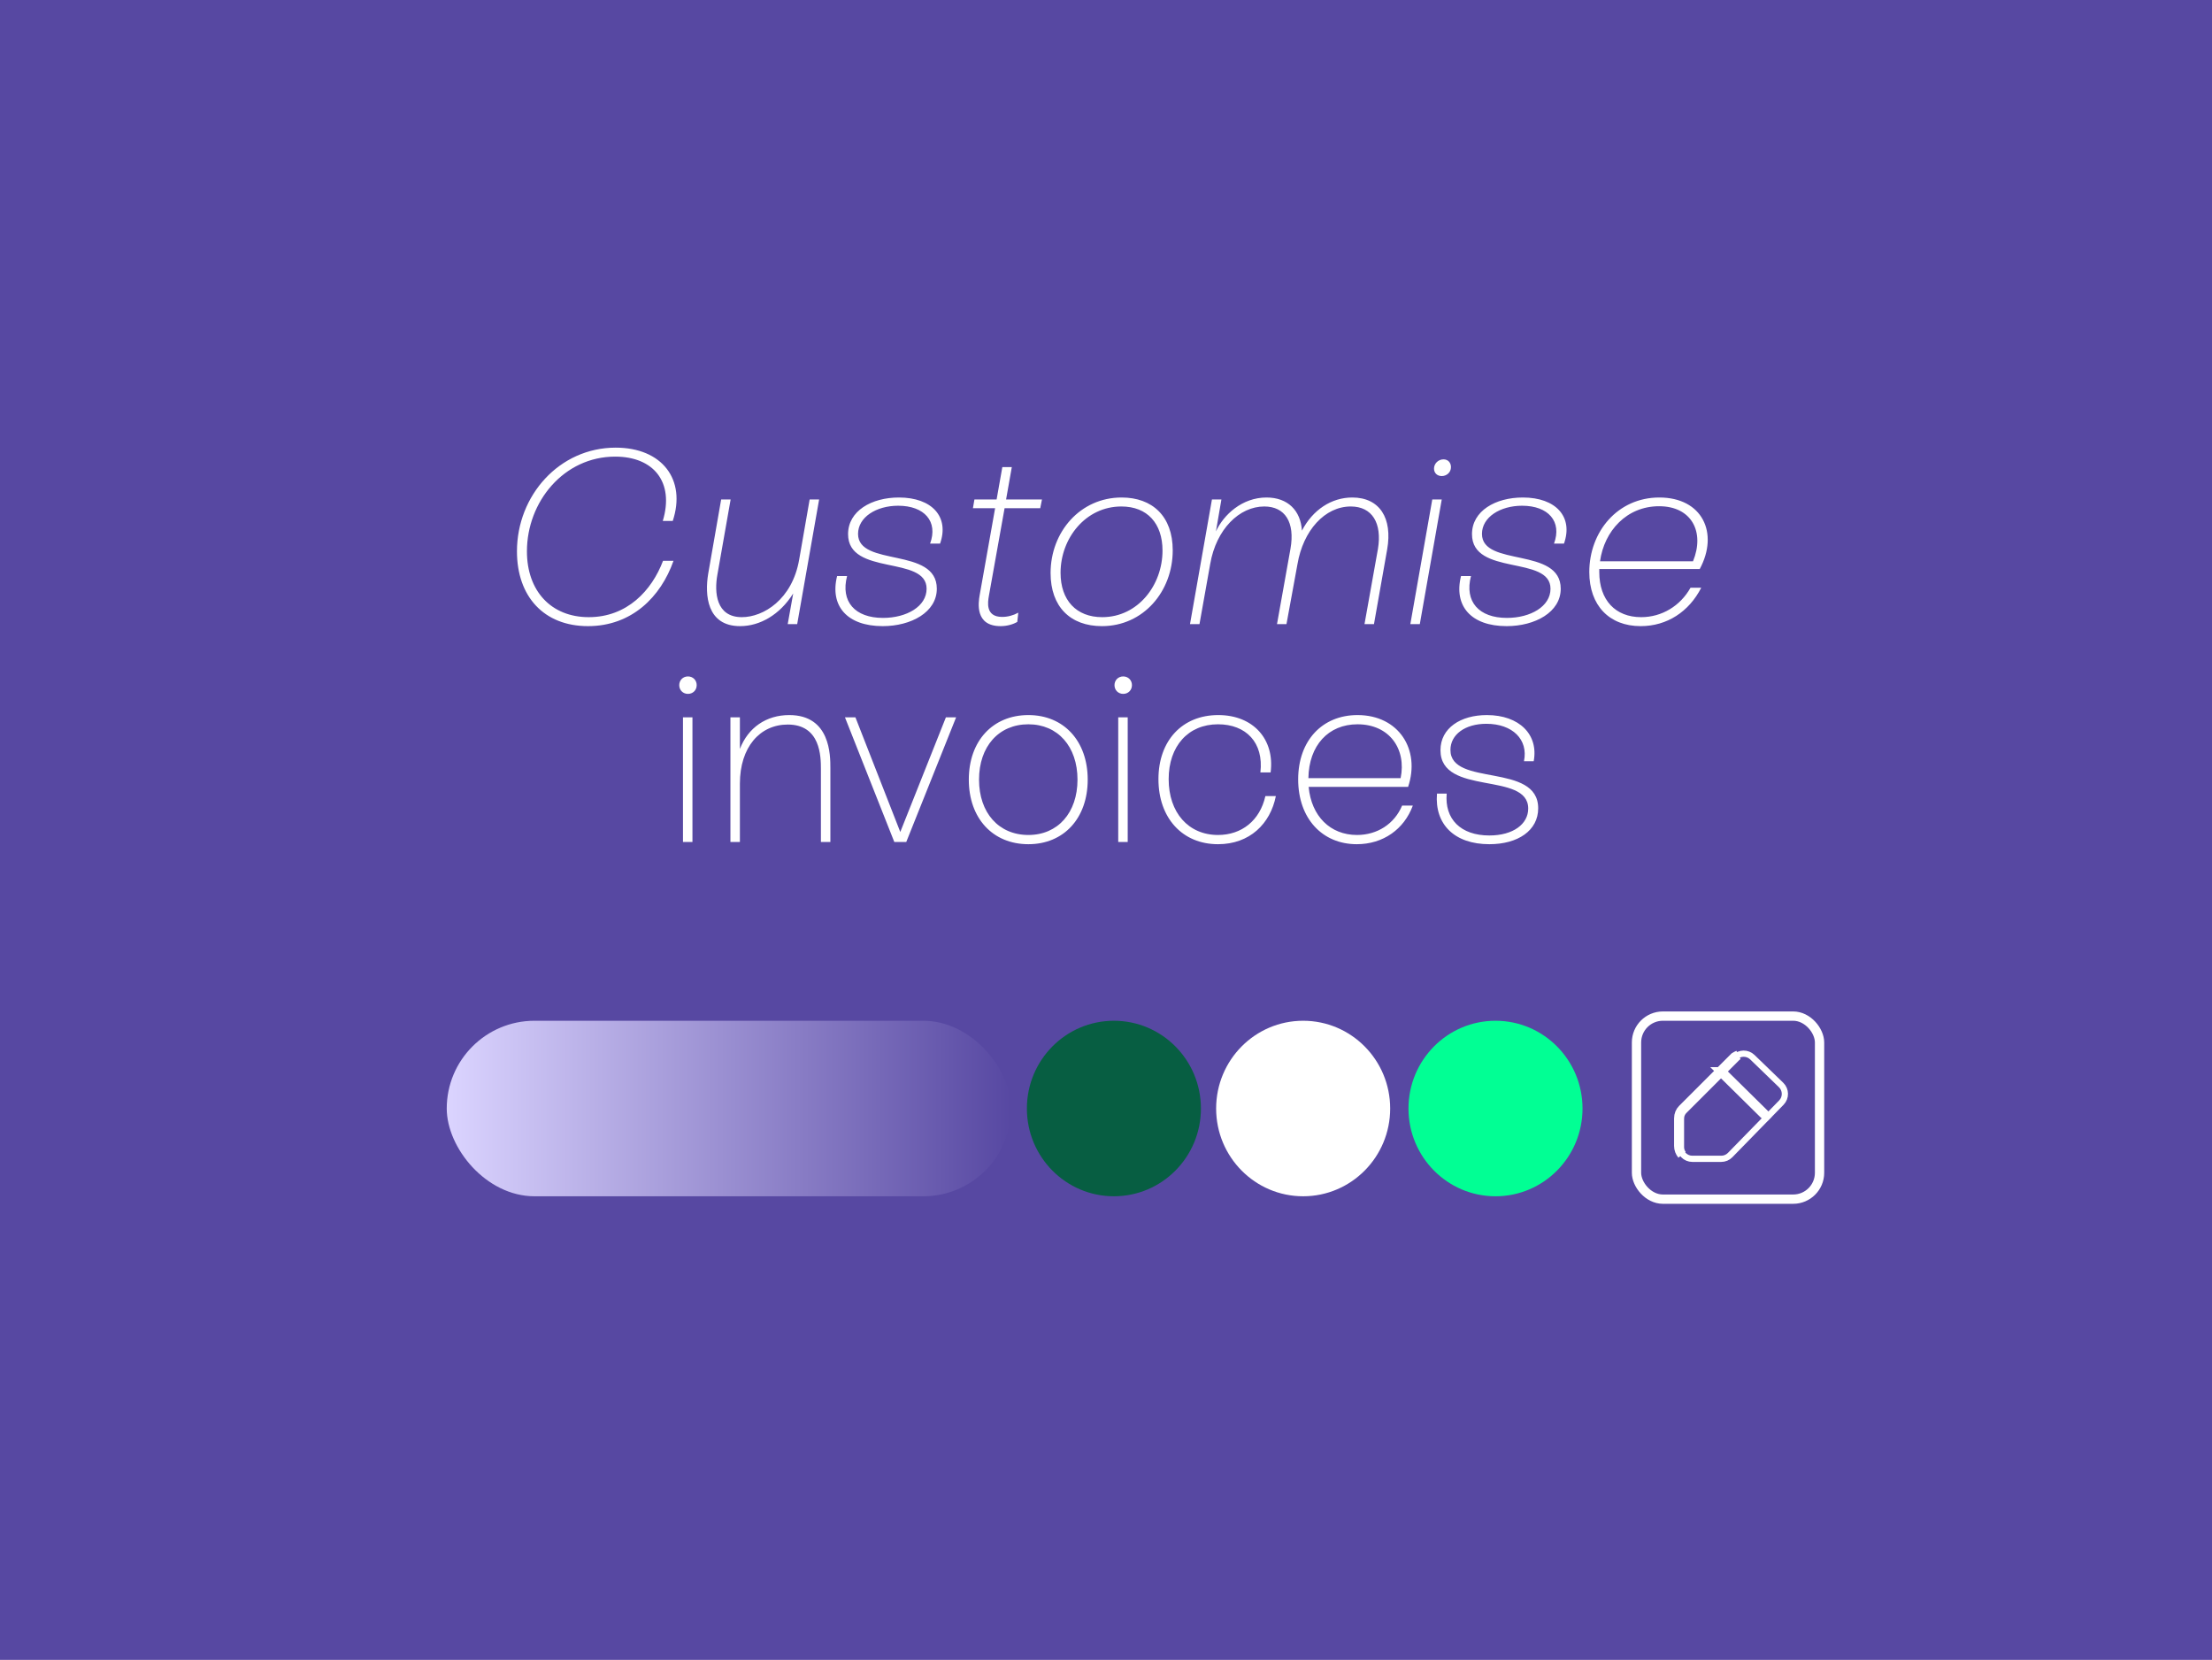
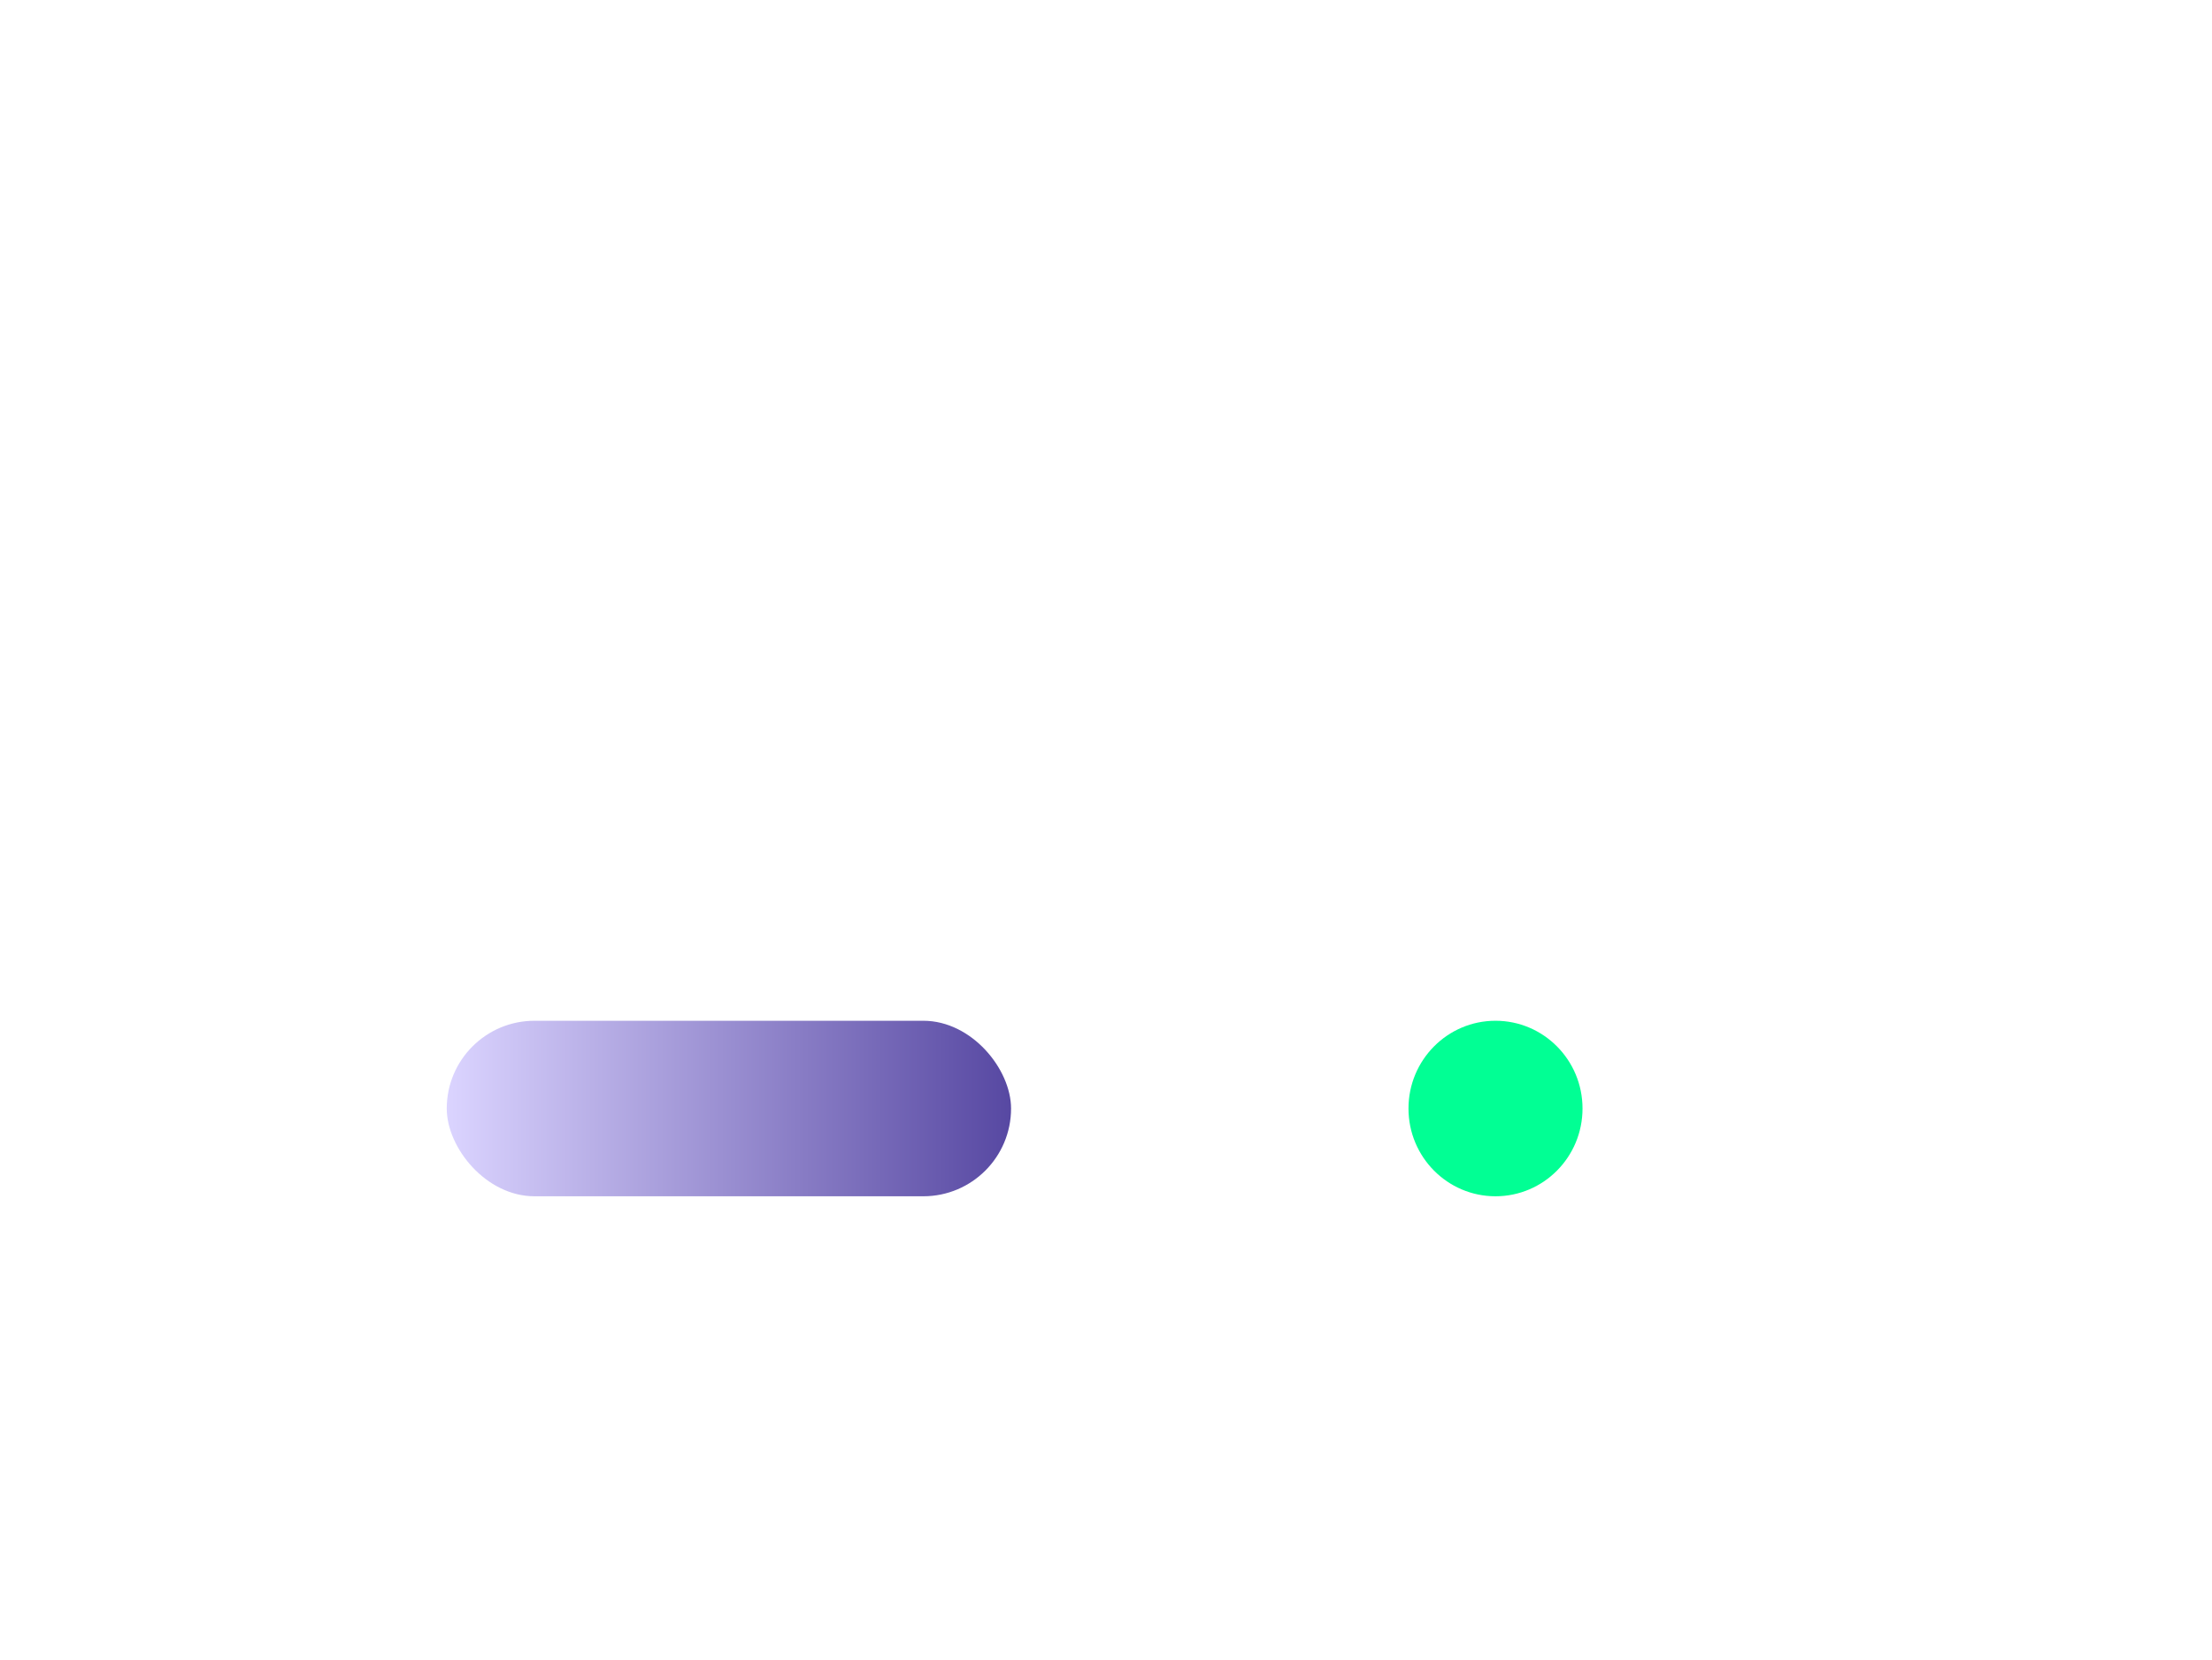
<svg xmlns="http://www.w3.org/2000/svg" width="713" height="535" viewBox="0 0 713 535" fill="none">
-   <rect width="713" height="535" fill="#5748A2" />
  <path d="M189.533 201.809C175.311 201.809 166.633 192.248 166.633 177.705C166.633 159.707 180.292 144.28 198.451 144.28C213.396 144.28 221.27 154.564 216.851 167.902H213.637C217.414 155.368 210.664 147.172 198.291 147.172C181.739 147.172 169.847 161.715 169.847 177.705C169.847 190.48 177.641 198.917 189.774 198.917C202.147 198.917 210.102 190.319 213.717 180.758H217.092C212.994 192.408 203.594 201.809 189.533 201.809ZM257.6 180.356L260.975 160.992H264.028L256.958 201.167H253.904L255.672 191.284C251.333 198.194 244.905 201.809 238.558 201.809C227.791 201.809 227.148 191.685 228.273 184.936L232.451 160.992H235.505L231.246 185.177C230.202 190.882 230.764 198.917 239.12 198.917C246.03 198.917 255.351 193.292 257.6 180.356ZM284.532 201.809C273.042 201.809 267.417 195.301 269.828 185.659H273.042C270.872 193.935 275.613 199.158 284.612 199.158C292.245 199.158 298.673 195.462 298.673 189.757C298.673 178.91 273.363 185.74 273.363 172.161C273.363 164.688 280.916 160.349 289.754 160.349C300.441 160.349 306.065 166.617 303.012 175.214H299.798C302.449 168.063 297.95 163.001 289.513 163.001C282.443 163.001 276.577 166.697 276.577 172.08C276.577 182.847 301.967 176.178 301.967 189.757C301.967 197.31 293.691 201.809 284.532 201.809ZM335.299 163.804H323.809L318.747 192.087C318.426 193.935 317.542 198.836 323.005 198.836C324.854 198.836 326.621 198.354 328.228 197.47L327.907 200.443C326.541 201.247 324.612 201.809 322.523 201.809C314.167 201.809 315.372 194.176 315.774 191.846L320.756 163.804H313.605L314.087 160.992H321.238L323.086 150.547H326.139L324.291 160.992H335.861L335.299 163.804ZM355.19 201.809C344.986 201.809 338.638 195.542 338.638 184.695C338.638 171.437 348.2 160.349 361.538 160.349C371.421 160.349 378.009 166.376 378.009 177.383C378.009 190.641 368.528 201.809 355.19 201.809ZM355.27 198.917C366.841 198.917 374.715 188.552 374.715 177.464C374.715 168.706 369.814 163.242 361.457 163.242C349.887 163.242 341.852 173.527 341.852 184.615C341.852 193.453 346.914 198.917 355.27 198.917ZM435.883 160.349C444.722 160.349 448.9 167.018 447.132 177.062L442.874 201.167H439.821L444.159 176.901C445.525 168.625 442.311 163.242 435.401 163.242C427.045 163.242 420.055 170.955 418.207 181.883L414.671 201.167H411.618L415.957 176.901C417.484 168.304 414.189 163.242 407.52 163.242C399.485 163.242 392.013 170.554 390.085 181.802L386.63 201.167H383.576L390.647 160.992H393.7L391.933 171.277C394.424 165.893 400.369 160.349 408.243 160.349C415.073 160.349 419.251 164.528 419.653 171.036C423.108 164.367 429.134 160.349 435.883 160.349ZM464.721 153.439C463.275 153.439 462.23 152.475 462.23 151.029C462.23 149.422 463.596 148.056 465.284 148.056C466.73 148.056 467.694 149.101 467.694 150.547C467.694 152.315 466.248 153.439 464.721 153.439ZM457.65 201.167H454.597L461.668 160.992H464.721L457.65 201.167ZM485.639 201.809C474.149 201.809 468.524 195.301 470.935 185.659H474.149C471.979 193.935 476.72 199.158 485.719 199.158C493.352 199.158 499.78 195.462 499.78 189.757C499.78 178.91 474.47 185.74 474.47 172.161C474.47 164.688 482.023 160.349 490.861 160.349C501.548 160.349 507.172 166.617 504.119 175.214H500.905C503.556 168.063 499.057 163.001 490.62 163.001C483.55 163.001 477.684 166.697 477.684 172.08C477.684 182.847 503.074 176.178 503.074 189.757C503.074 197.31 494.798 201.809 485.639 201.809ZM528.997 198.917C535.666 198.917 541.612 195.301 544.906 189.436H548.361C544.424 197.149 537.353 201.809 528.836 201.809C518.712 201.809 512.284 195.14 512.284 184.374C512.284 171.437 521.364 160.349 534.862 160.349C548.682 160.349 554.146 171.759 547.879 183.409H515.498V184.374C515.498 193.453 520.721 198.917 528.997 198.917ZM534.782 163.162C524.337 163.162 517.105 171.116 515.739 180.919H545.709C549.566 171.518 545.308 163.162 534.782 163.162Z" fill="white" />
  <path d="M221.754 223.644C220.147 223.644 218.942 222.439 218.942 220.832C218.942 219.225 220.147 218.02 221.754 218.02C223.361 218.02 224.566 219.225 224.566 220.832C224.566 222.439 223.361 223.644 221.754 223.644ZM223.2 271.372H220.147V231.197H223.2V271.372ZM254.401 230.474C267.658 230.474 267.658 243.41 267.658 247.588V271.372H264.605V247.91C264.605 243.892 264.525 233.527 253.919 233.527C244.92 233.527 238.492 240.839 238.492 252.57V271.372H235.438V231.197H238.492V241.401C241.143 234.491 247.009 230.474 254.401 230.474ZM290.191 268.158L304.895 231.197H308.189L292.119 271.372H288.263L272.354 231.197H275.728L290.191 268.158ZM331.483 272.095C319.993 272.095 312.28 263.738 312.28 251.284C312.28 238.83 319.993 230.474 331.483 230.474C342.893 230.474 350.606 238.83 350.606 251.284C350.606 263.738 342.893 272.095 331.483 272.095ZM331.483 269.122C340.964 269.122 347.312 261.971 347.312 251.284C347.312 240.598 340.964 233.447 331.483 233.447C321.922 233.447 315.574 240.598 315.574 251.284C315.574 261.971 321.922 269.122 331.483 269.122ZM362.05 223.644C360.443 223.644 359.238 222.439 359.238 220.832C359.238 219.225 360.443 218.02 362.05 218.02C363.657 218.02 364.863 219.225 364.863 220.832C364.863 222.439 363.657 223.644 362.05 223.644ZM363.497 271.372H360.443V231.197H363.497V271.372ZM392.608 272.095C381.118 272.095 373.405 263.658 373.405 251.124C373.405 238.75 381.038 230.474 392.688 230.474C404.017 230.474 410.927 238.348 409.562 248.954H406.267C407.392 239.312 401.607 233.447 392.608 233.447C382.966 233.447 376.699 240.518 376.699 251.124C376.699 261.89 383.046 269.122 392.608 269.122C400.241 269.122 406.107 264.462 407.874 256.587H411.249C409.481 265.506 402.812 272.095 392.608 272.095ZM451.949 259.641H455.404C452.592 267.274 445.843 272.095 437.326 272.095C426.238 272.095 418.444 263.819 418.444 251.204C418.444 238.67 426.238 230.474 437.567 230.474C450.905 230.474 457.895 241.643 453.878 253.614H421.818C422.702 263.096 428.809 269.122 437.406 269.122C443.914 269.122 449.458 265.586 451.949 259.641ZM437.567 233.447C428.166 233.447 421.899 240.277 421.738 250.802H451.467C453.396 241.401 447.851 233.447 437.567 233.447ZM480.059 272.095C468.81 272.095 462.383 265.667 463.186 255.784H466.32C465.597 263.979 470.819 269.282 480.059 269.282C487.773 269.282 492.594 265.586 492.594 260.605C492.594 248.552 464.311 256.668 464.311 241.803C464.311 234.652 470.819 230.474 479.256 230.474C489.781 230.474 495.968 236.822 494.361 245.339H491.228C492.674 238.348 487.532 233.286 479.095 233.286C472.265 233.286 467.525 236.741 467.525 241.723C467.525 253.695 495.808 245.66 495.808 260.524C495.808 267.675 489.299 272.095 480.059 272.095Z" fill="white" />
  <ellipse cx="420.049" cy="357.286" rx="28.049" ry="28.286" fill="white" />
  <ellipse cx="482.049" cy="357.286" rx="28.049" ry="28.286" fill="#01FF94" />
-   <ellipse cx="359.049" cy="357.286" rx="28.049" ry="28.286" fill="#075E42" />
  <rect x="144" y="329" width="181.896" height="56.572" rx="28.286" fill="url(#paint0_linear_22536_38617)" />
  <rect x="527.5" y="327.5" width="59" height="59" rx="8.5" stroke="white" stroke-width="3" />
-   <path d="M542.151 372.168C541.503 371.409 541.109 370.425 541.109 369.35L541.109 360.478C541.109 359.25 541.565 358.224 542.283 357.506L559.106 340.684C559.472 340.451 559.87 340.244 560.276 340.076C560.004 340.24 559.748 340.436 559.518 340.666L542.581 357.603C542.155 358.029 541.824 358.503 541.611 359.057C541.401 359.604 541.335 360.151 541.335 360.68L541.335 369.752C541.335 370.662 541.64 371.494 542.151 372.168Z" fill="white" stroke="white" stroke-width="3" />
-   <path d="M568.744 359.23C568.712 359.23 568.698 359.218 568.695 359.215L568.687 359.207L554.784 345.505L554.783 345.505C554.781 345.502 554.773 345.491 554.771 345.465C554.784 345.458 554.793 345.451 554.801 345.446C554.823 345.446 554.857 345.446 554.908 345.445C554.912 345.446 554.917 345.447 554.922 345.449L554.921 345.449L568.793 359.119C568.796 359.123 568.807 359.137 568.807 359.167C568.807 359.199 568.795 359.212 568.792 359.215C568.789 359.218 568.776 359.23 568.744 359.23Z" fill="white" stroke="white" stroke-width="3" />
-   <path d="M559.219 340.781L542.672 357.328C541.921 358.079 541.5 359.096 541.5 360.157V369.5C541.5 371.709 543.291 373.5 545.5 373.5H554.815C555.892 373.5 556.924 373.065 557.677 372.294L574.192 355.376C575.741 353.79 575.704 351.247 574.11 349.706L564.828 340.733C563.258 339.216 560.763 339.237 559.219 340.781Z" stroke="white" stroke-width="2" />
+   <path d="M542.151 372.168C541.503 371.409 541.109 370.425 541.109 369.35L541.109 360.478C541.109 359.25 541.565 358.224 542.283 357.506C559.472 340.451 559.87 340.244 560.276 340.076C560.004 340.24 559.748 340.436 559.518 340.666L542.581 357.603C542.155 358.029 541.824 358.503 541.611 359.057C541.401 359.604 541.335 360.151 541.335 360.68L541.335 369.752C541.335 370.662 541.64 371.494 542.151 372.168Z" fill="white" stroke="white" stroke-width="3" />
  <path d="M554.5 344.999L570.354 360.65" stroke="white" stroke-width="2" />
  <defs>
    <linearGradient id="paint0_linear_22536_38617" x1="144" y1="357.286" x2="325.896" y2="357.286" gradientUnits="userSpaceOnUse">
      <stop stop-color="#DBD4FF" />
      <stop offset="1" stop-color="#5748A2" />
    </linearGradient>
  </defs>
</svg>